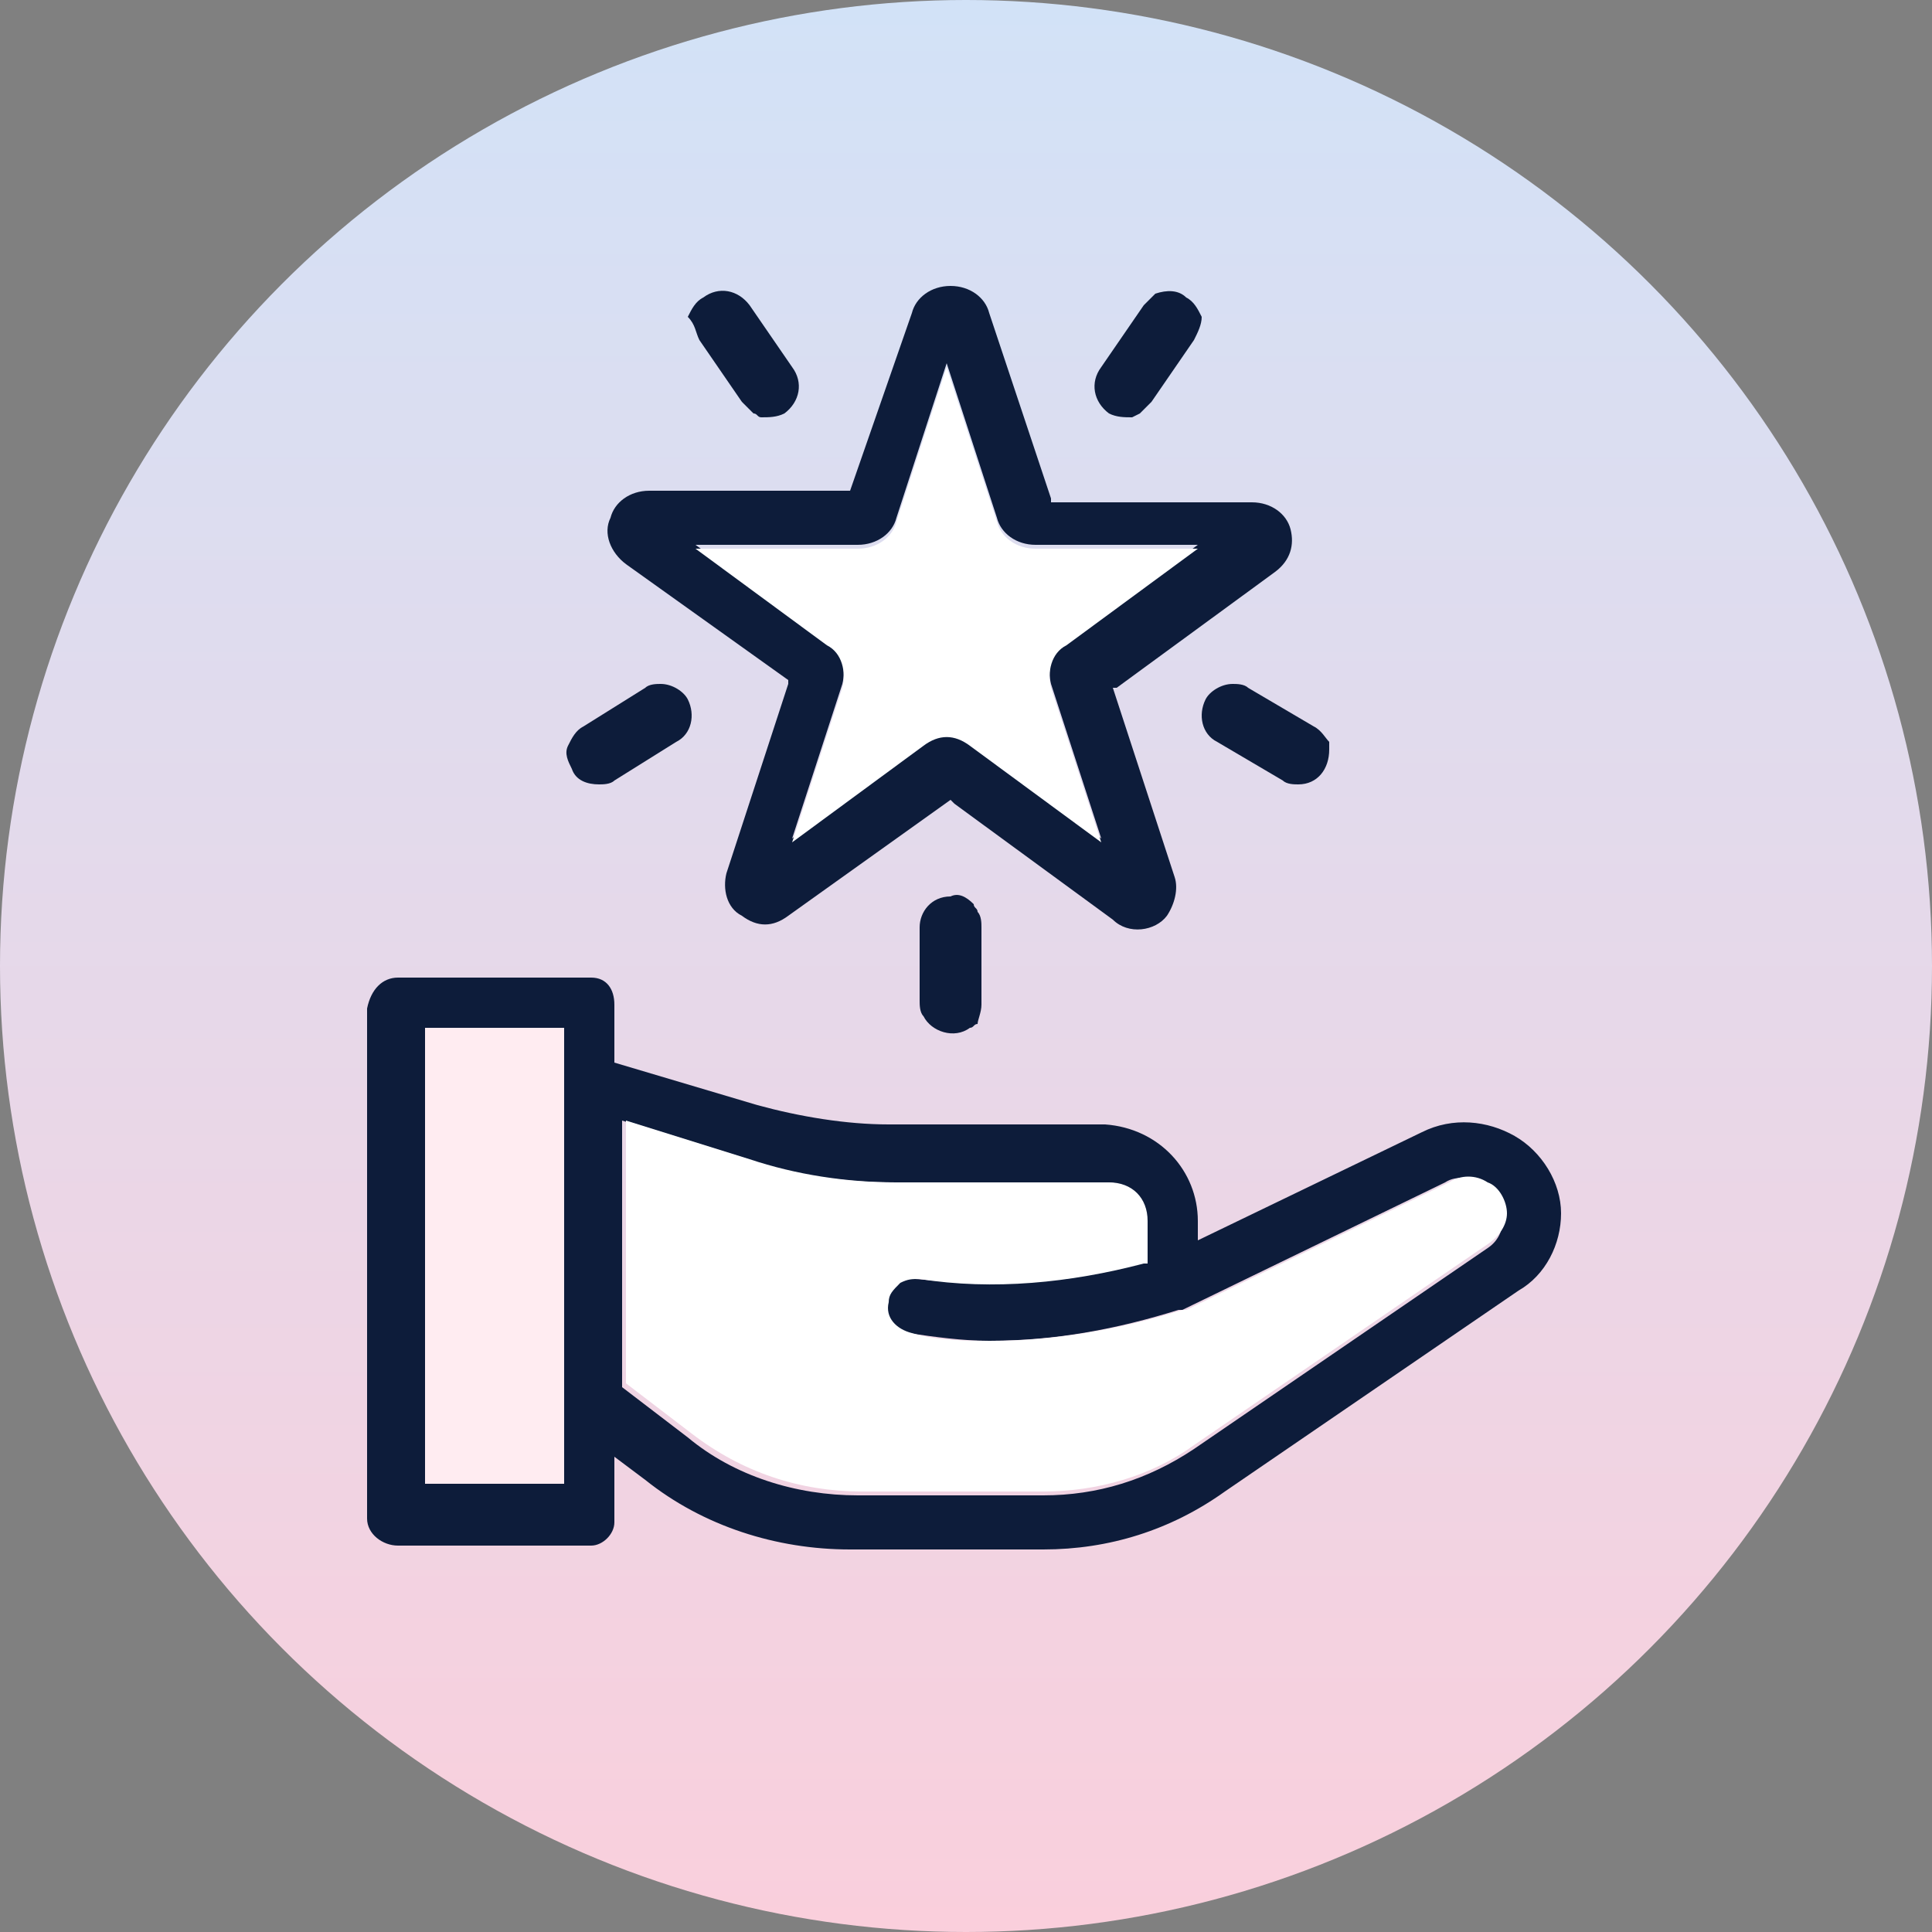
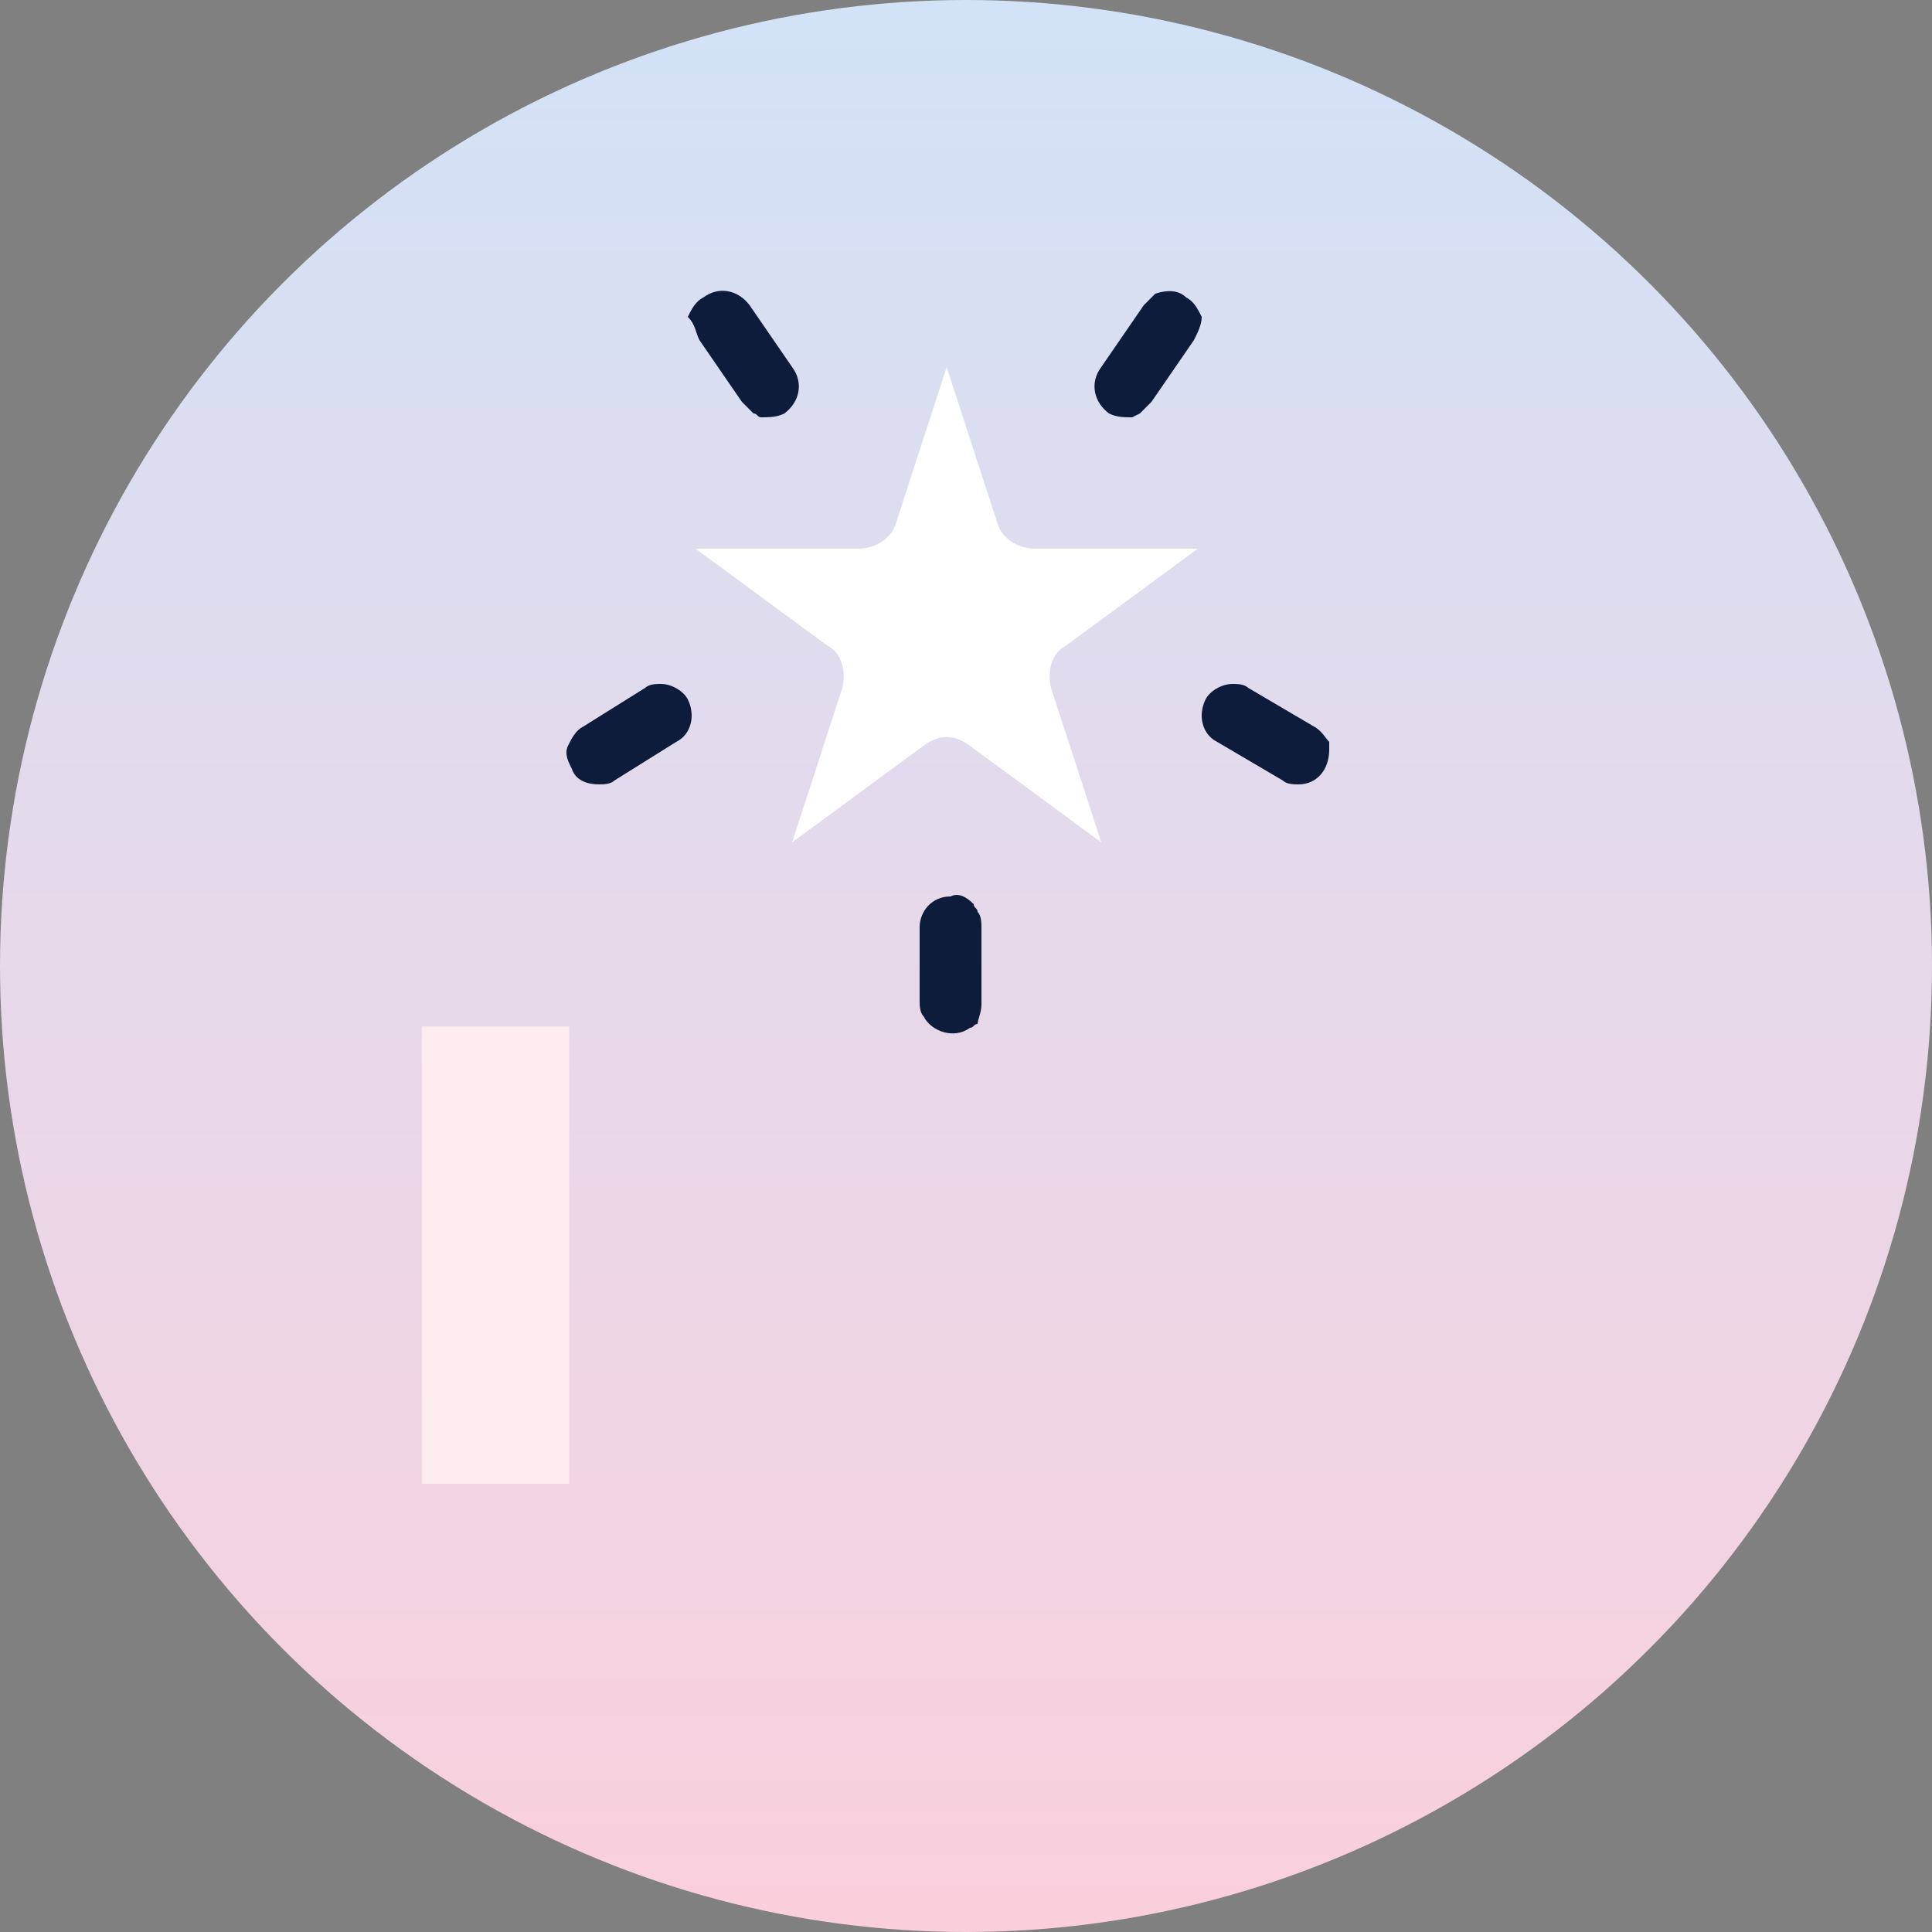
<svg xmlns="http://www.w3.org/2000/svg" viewBox="0 0 60 60">
  <rect x="0" y="0" width="60" height="60" fill="#808080" stroke="none" />
  <linearGradient id="a" gradientTransform="matrix(1 0 0 -1 0 62)" gradientUnits="userSpaceOnUse" x1="30" x2="30" y1="7" y2="57">
    <stop offset="0" stop-color="#facfdc" />
    <stop offset="1" stop-color="#d2e2f7" />
  </linearGradient>
  <g transform="matrix(1.2 0 0 1.2 -6 -6)">
    <circle cx="30" cy="30" fill="url(#a)" r="25" />
-     <path d="m27 22.9-1 3.3 2.8-2c.4-.3 1-.3 1.5 0l2.8 2-1.1-3.3c-.2-.5 0-1.1.5-1.4l2.8-2.1h-3.5c-.5 0-1-.3-1.2-.9l-1.1-3.3-1.1 3.3c-.2.5-.7.9-1.2.9h-3.5l2.8 2.1c.5.3.7.8.5 1.4z" fill="none" />
    <path d="m19.729 31.565h-3.814v11.837h3.814z" fill="#ffecf1" />
-     <path d="m44.2 34.4c-.7-.4-1.6-.5-2.4-.1l-5.8 2.8v-.5c0-1.3-1-2.4-2.4-2.5 0 0 0 0-.1 0h-5.5c-1.1 0-2.3-.2-3.4-.5l-3.7-1.1v-1.5c0-.4-.2-.7-.6-.7h-5c-.4 0-.7.3-.8.8v13.2c0 .4.4.7.8.7h5c.3 0 .6-.3.6-.6 0 0 0 0 0-.1v-1.6l.8.6c1.5 1.2 3.4 1.8 5.3 1.8h5c1.7 0 3.3-.5 4.7-1.5l7.6-5.2c.7-.4 1.1-1.2 1.1-2s-.5-1.6-1.2-2zm-24.6 9h-3.6v-11.8h3.6zm23.9-6.1-7.6 5.2c-1.2.8-2.5 1.2-3.9 1.2h-4.8c-1.6 0-3.2-.5-4.4-1.5l-1.7-1.3v-6.9l3.2 1c1.2.4 2.5.6 3.8.6h5.5c.6 0 1 .4 1 1v1.1h-.1c-1.9.5-3.8.6-5.8.4-.4-.1-.7.2-.8.6-.1.4.2.7.6.8.7.1 1.4.2 2.1.2 1.7 0 3.3-.3 4.9-.8h.1l6.8-3.3c.3-.2.7-.1 1 0 .3.2.5.5.5.9 0 .3-.1.6-.4.8z" fill="#0d1c3a" />
-     <path d="m43.5 35.6c-.3-.2-.7-.2-1 0l-6.8 3.3h-.1c-1.6.5-3.3.8-4.9.8-.7 0-1.4 0-2.1-.2-.4-.1-.7-.4-.6-.8 0-.2.1-.3.3-.5.2-.1.3-.1.5-.1 1.9.3 3.9.1 5.8-.4h.1v-1.1c0-.6-.4-1-1-1h-5.5c-1.3 0-2.6-.2-3.8-.6l-3.2-1v6.8l1.7 1.3c1.3 1 2.8 1.5 4.4 1.5h4.7c1.4 0 2.8-.4 3.9-1.2l7.6-5.2c.3-.2.5-.5.5-.8s-.2-.7-.5-.8z" fill="#fff" />
-     <path d="m21.2 19.6 4.2 3v.1l-1.6 4.9c-.1.4 0 .9.4 1.1.4.3.8.3 1.2 0l4.2-3 .1.1 4.1 3c.4.4 1.1.3 1.4-.1.2-.3.3-.7.2-1l-1.6-4.9h.1l4.1-3c.4-.3.5-.7.4-1.1s-.5-.7-1-.7h-5.2v-.1l-1.6-4.8c-.1-.4-.5-.7-1-.7s-.9.3-1 .7l-1.6 4.6h-5.2c-.5 0-.9.3-1 .7-.2.4 0 .9.4 1.2zm6-.5c.5 0 .9-.3 1-.7l1.3-4 1.3 4c.1.4.5.7 1 .7h4.2l-3.4 2.5c-.4.3-.5.7-.4 1.1l1.3 4-3.4-2.5c-.4-.3-.8-.3-1.2 0l-3.4 2.5 1.3-4c.1-.4 0-.9-.4-1.1l-3.4-2.5z" fill="#0d1c3a" />
    <path d="m26.8 22.8-1.3 4 3.4-2.5c.4-.3.8-.3 1.2 0l3.4 2.5-1.3-4c-.1-.4 0-.9.4-1.1l3.4-2.5h-4.2c-.5 0-.9-.3-1-.7l-1.3-4-1.3 4c-.1.4-.5.7-1 .7h-4.2l3.4 2.5c.4.2.5.7.4 1.1z" fill="#fff" />
    <g fill="#0d1c3a">
      <path d="m39 23.8-1.7-1c-.1-.1-.3-.1-.4-.1-.3 0-.6.2-.7.4-.2.4-.1.9.3 1.1l1.7 1c.1.1.3.1.4.1.5 0 .8-.4.8-.9 0-.1 0-.1 0-.2-.1-.1-.2-.3-.4-.4z" />
      <path d="m30.4 31v-2c0-.1 0-.3-.1-.4 0-.1-.1-.1-.1-.2-.2-.2-.4-.3-.6-.2-.5 0-.8.4-.8.8v1.9c0 .1 0 .3.1.4.2.4.8.6 1.2.3.1 0 .1-.1.2-.1 0-.1.1-.3.1-.5z" />
      <path d="m20.1 23.8 1.6-1c.1-.1.3-.1.4-.1.3 0 .6.2.7.4.2.4.1.9-.3 1.1l-1.6 1c-.1.1-.3.1-.4.1-.3 0-.6-.1-.7-.4-.1-.2-.2-.4-.1-.6s.2-.4.4-.5z" />
      <path d="m23.1 13.8 1.1 1.6c.1.1.2.2.3.3.1 0 .1.1.2.1.2 0 .4 0 .6-.1.4-.3.5-.8.2-1.2l-1.1-1.6c-.3-.4-.8-.5-1.2-.2-.2.1-.3.3-.4.5.2.2.2.4.3.6z" />
      <path d="m35.9 13.8-1.1 1.6c-.1.1-.2.2-.3.3l-.2.1c-.2 0-.4 0-.6-.1-.4-.3-.5-.8-.2-1.2l1.1-1.6c.1-.1.2-.2.3-.3.3-.1.6-.1.8.1.2.1.3.3.4.5 0 .2-.1.4-.2.6z" />
    </g>
  </g>
</svg>